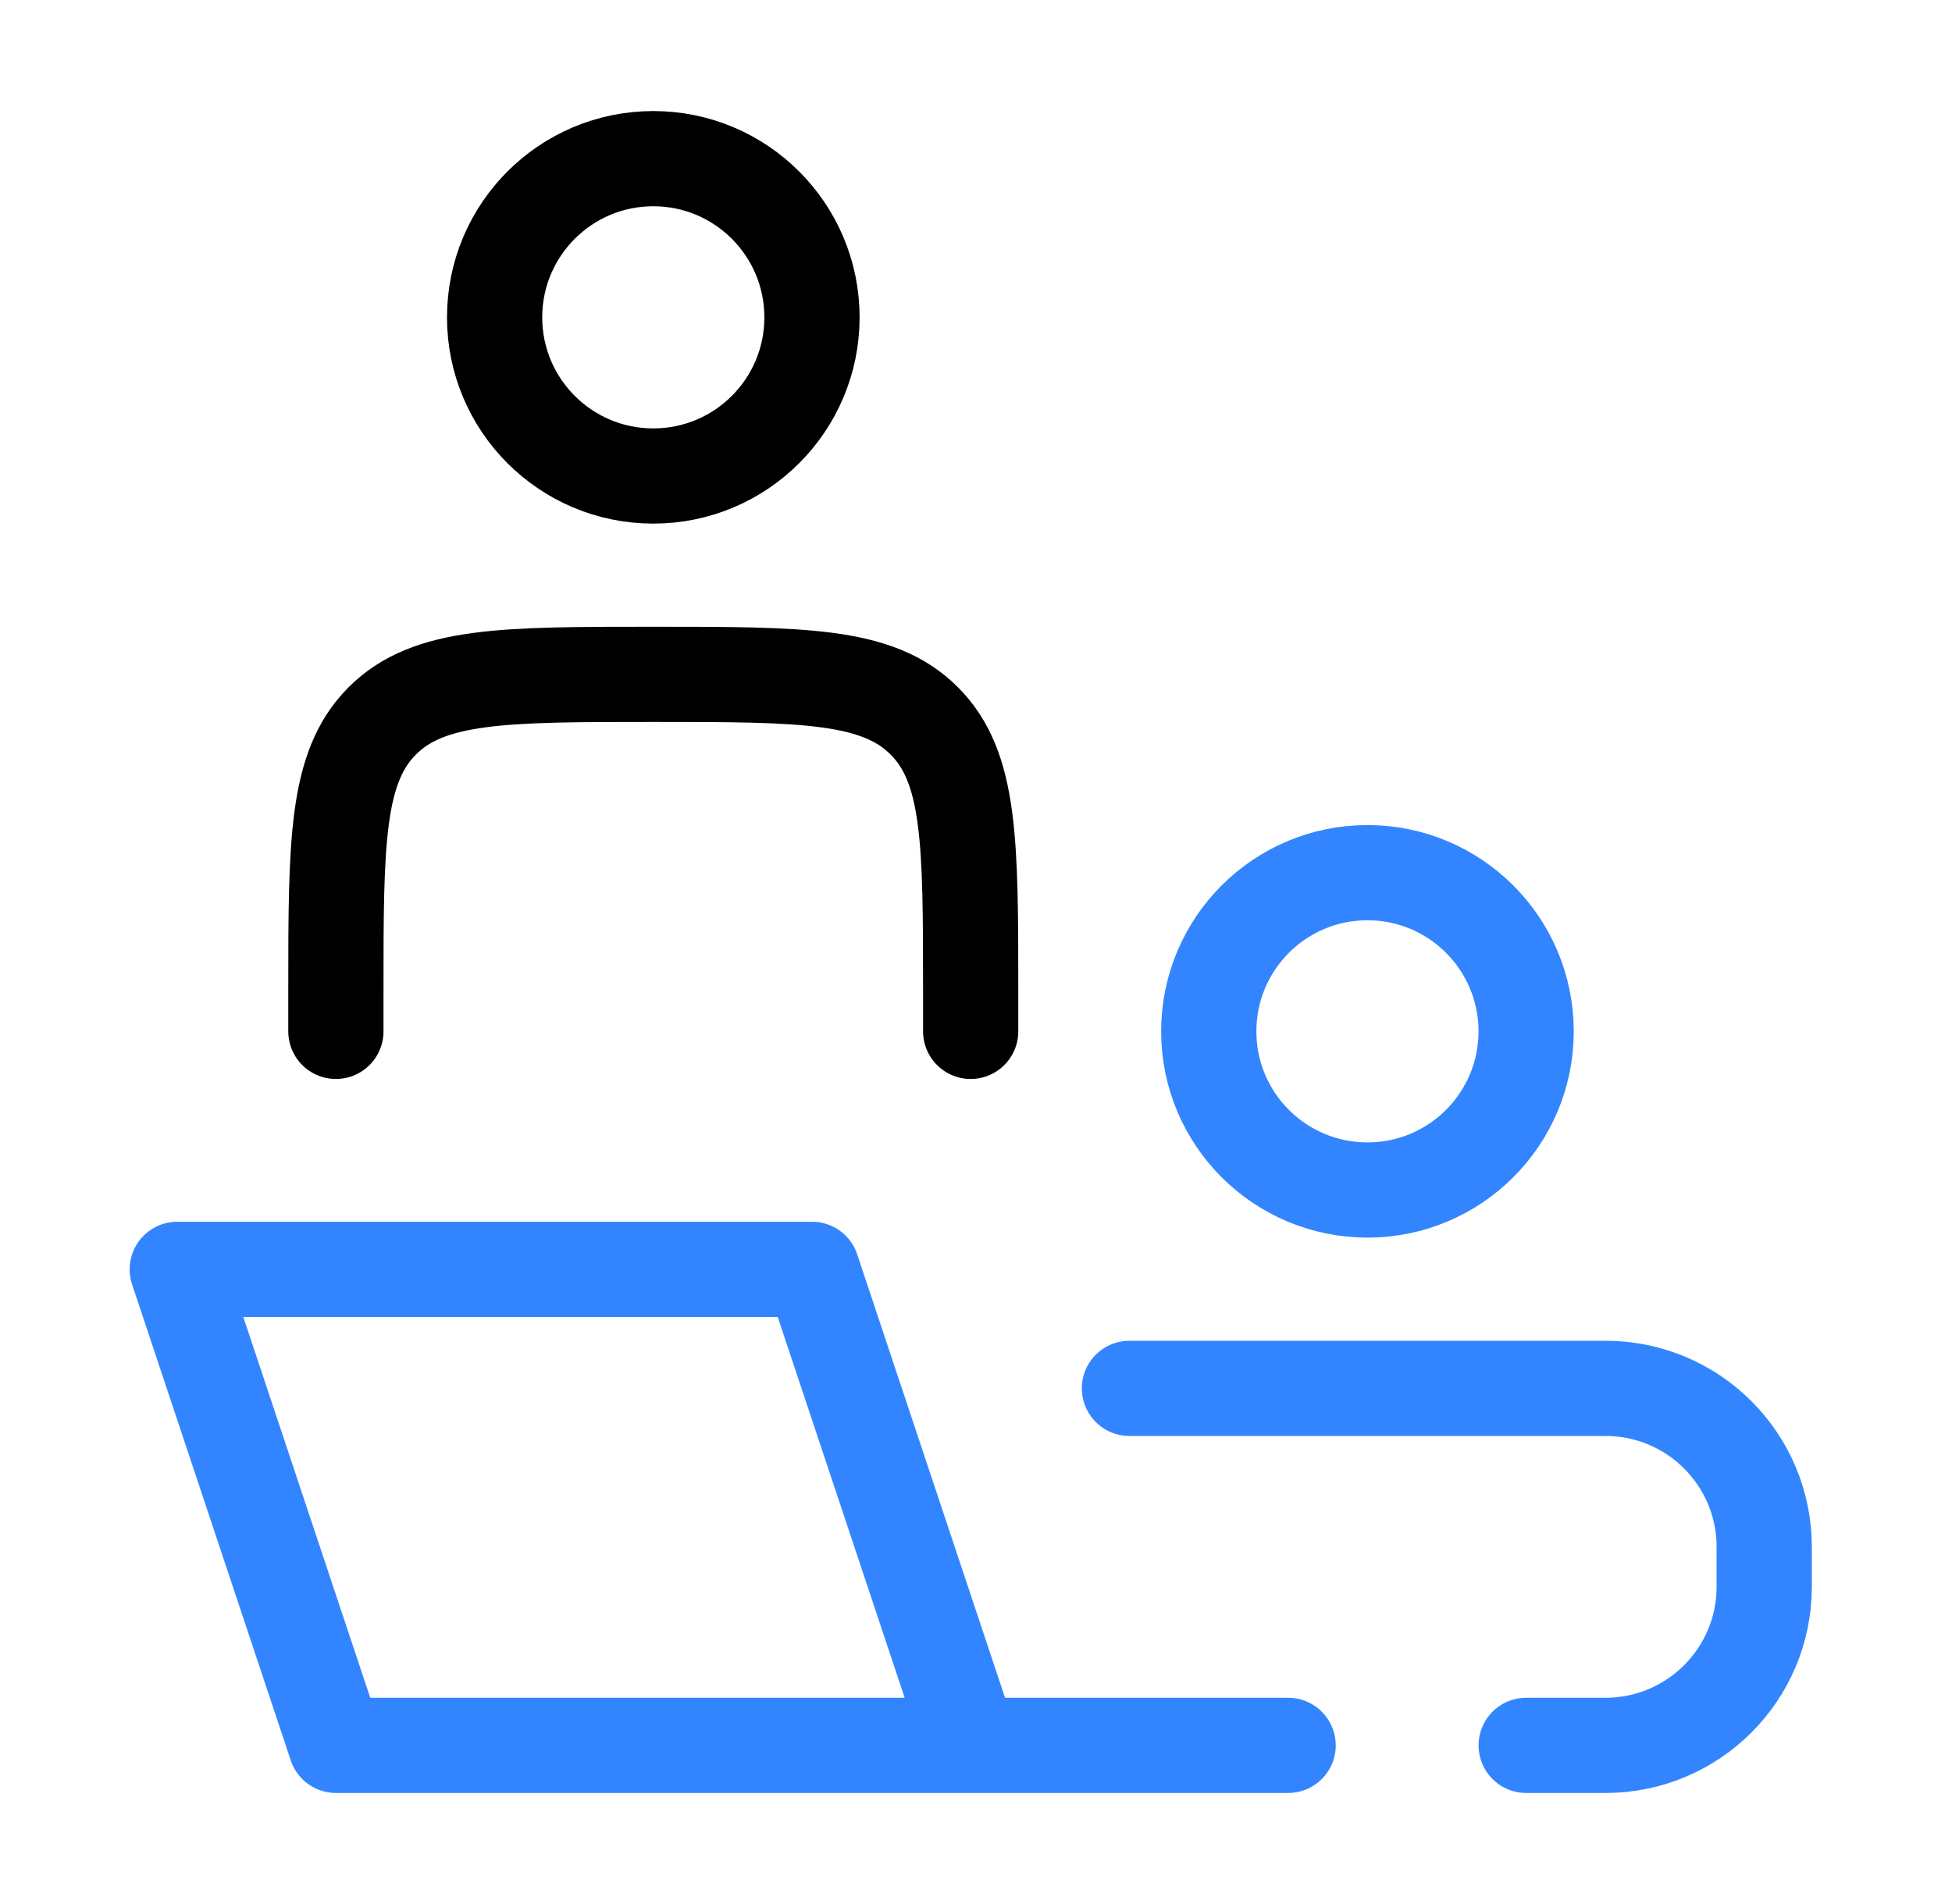
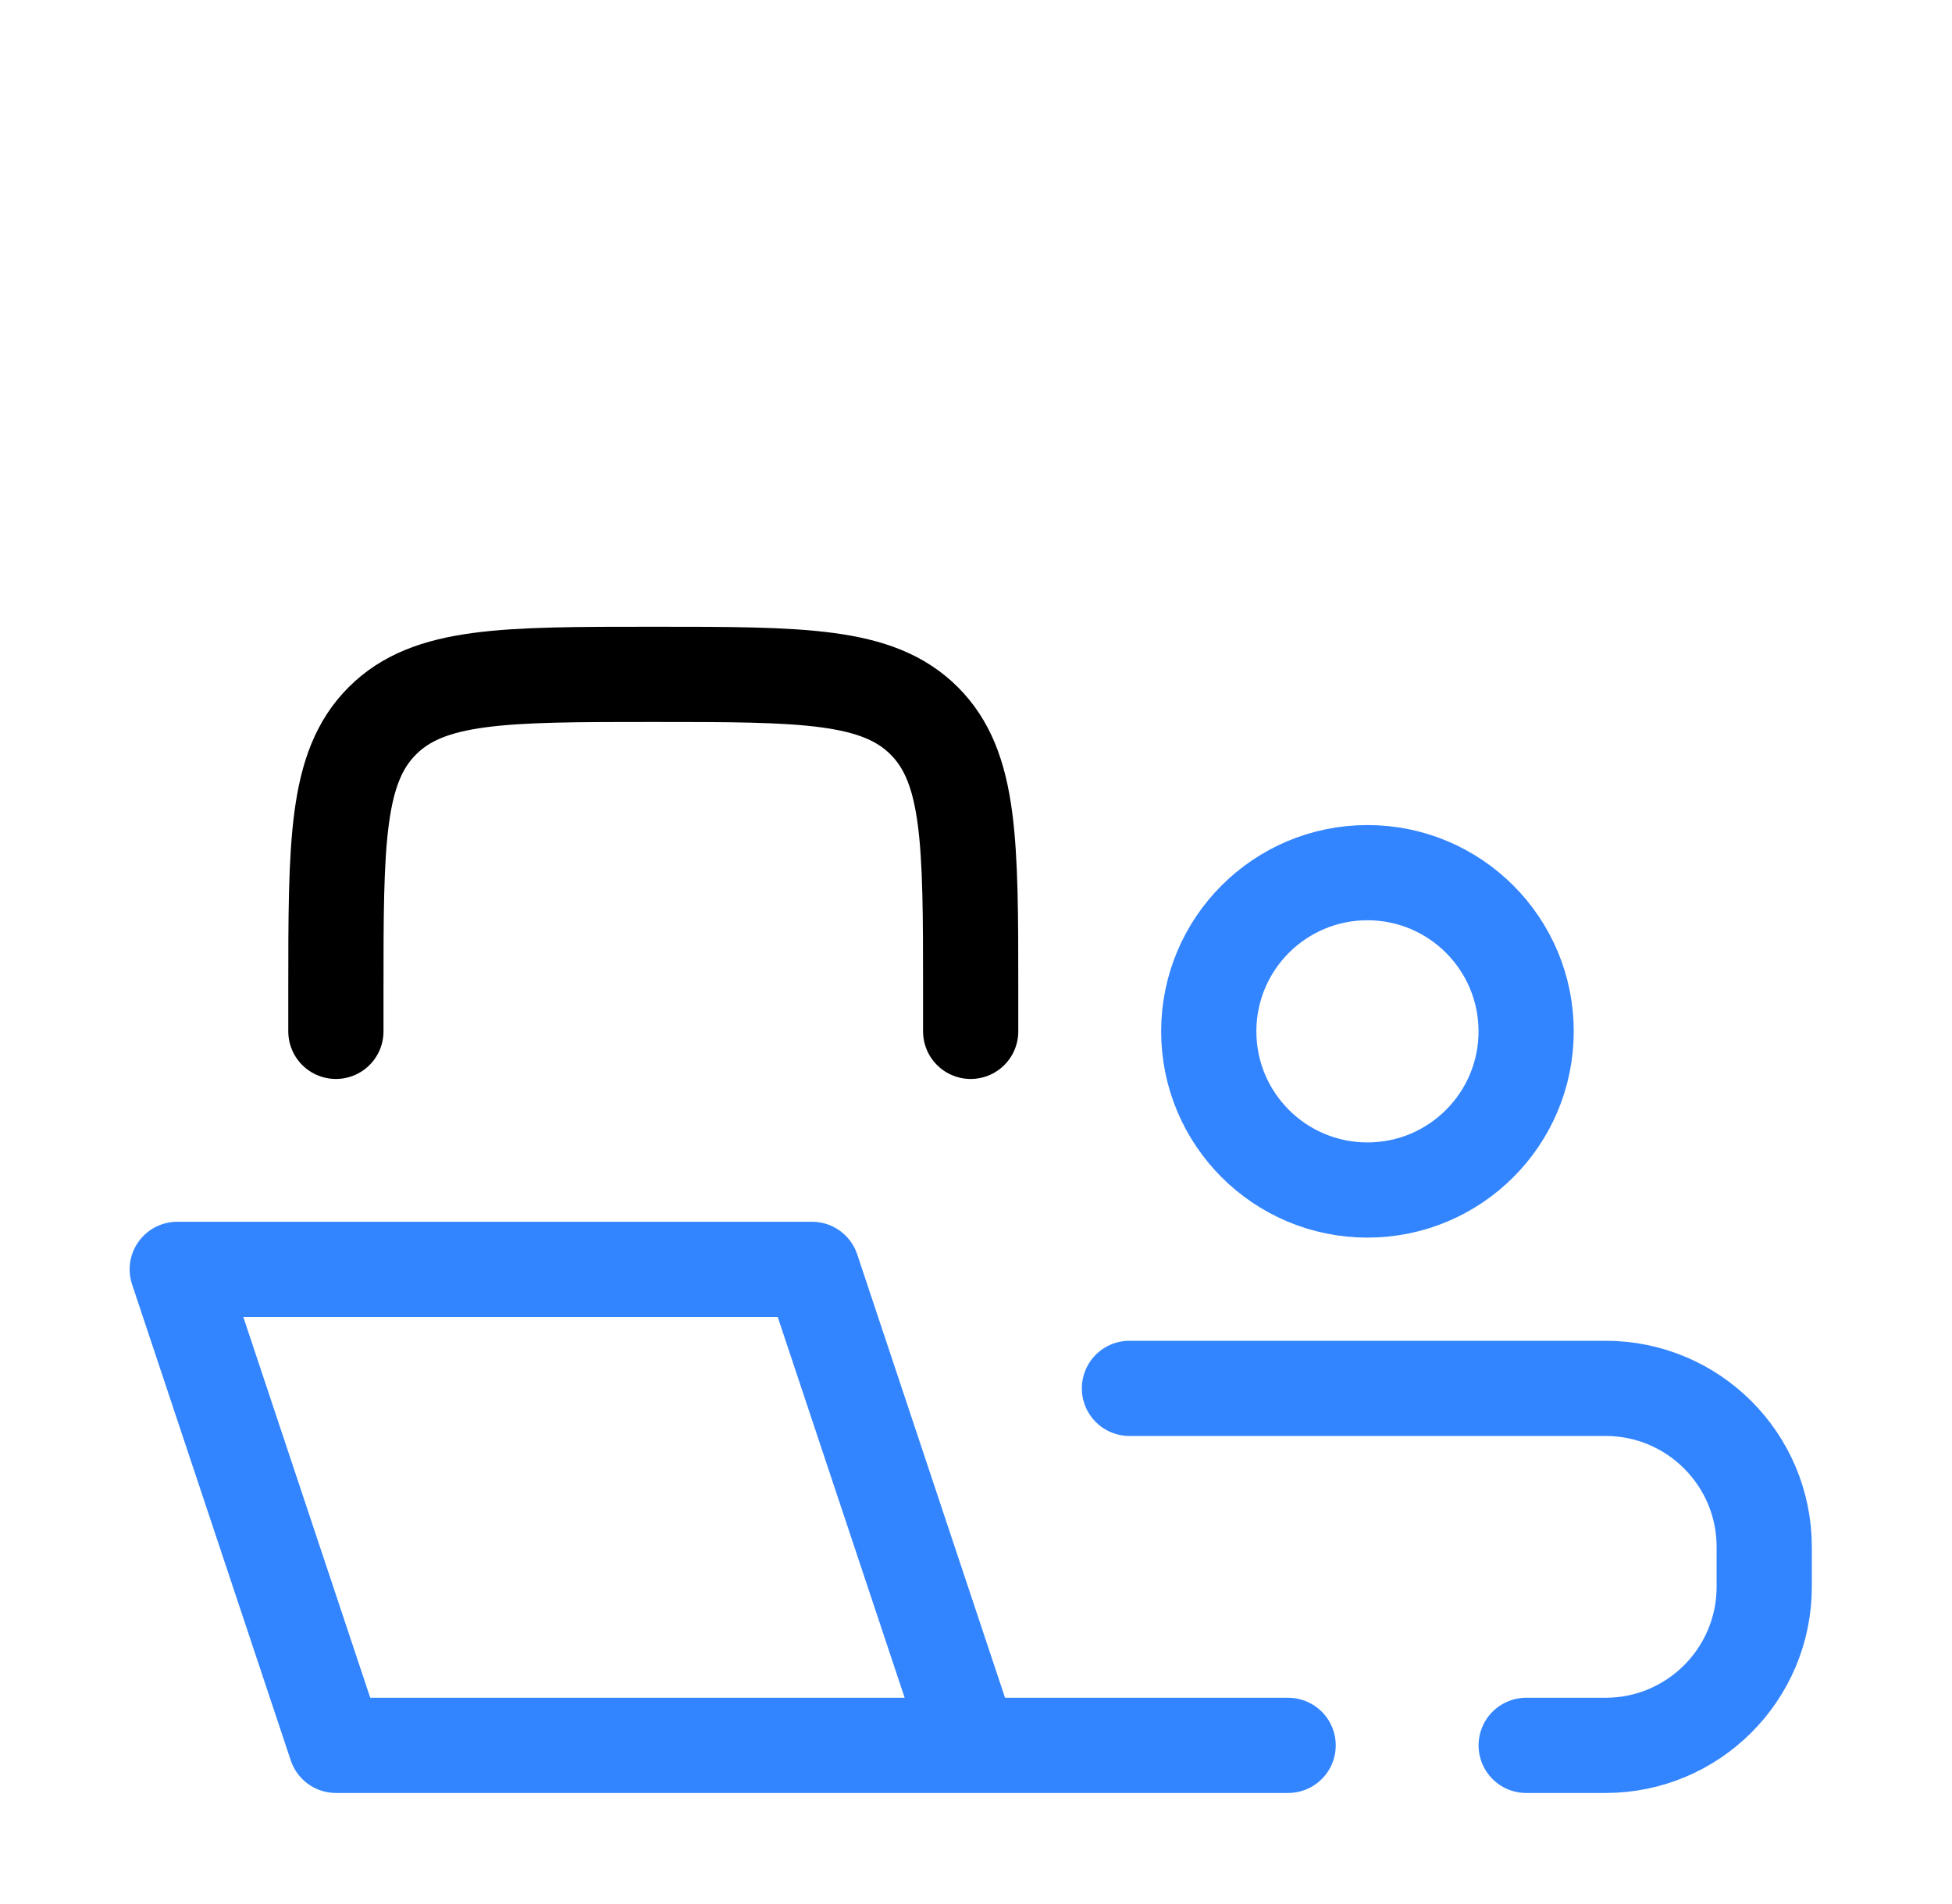
<svg xmlns="http://www.w3.org/2000/svg" width="41" height="40" viewBox="0 0 41 40" fill="none">
-   <path d="M20.389 36.667L17.056 26.667H3.723L7.056 36.667H20.389ZM20.389 36.667H27.056" stroke="#3385FF" stroke-width="2" stroke-linecap="round" stroke-linejoin="round" />
+   <path d="M20.389 36.667L17.056 26.667H3.723L7.056 36.667H20.389M20.389 36.667H27.056" stroke="#3385FF" stroke-width="2" stroke-linecap="round" stroke-linejoin="round" />
  <path d="M20.388 21.667V20.833C20.388 17.691 20.388 16.119 19.412 15.143C18.435 14.167 16.864 14.167 13.721 14.167C10.579 14.167 9.007 14.167 8.031 15.143C7.055 16.119 7.055 17.691 7.055 20.833V21.667" stroke="black" stroke-width="2" stroke-linecap="round" stroke-linejoin="round" />
  <path d="M32.055 21.667C32.055 23.508 30.563 25 28.722 25C26.881 25 25.389 23.508 25.389 21.667C25.389 19.826 26.881 18.333 28.722 18.333C30.563 18.333 32.055 19.826 32.055 21.667Z" stroke="#3385FF" stroke-width="2" />
-   <path d="M17.055 6.667C17.055 8.508 15.563 10 13.722 10C11.881 10 10.389 8.508 10.389 6.667C10.389 4.826 11.881 3.333 13.722 3.333C15.563 3.333 17.055 4.826 17.055 6.667Z" stroke="black" stroke-width="2" />
  <path d="M23.723 29.167H33.723C35.564 29.167 37.056 30.659 37.056 32.5V33.333C37.056 35.174 35.564 36.667 33.723 36.667H32.056" stroke="#3385FF" stroke-width="2" stroke-linecap="round" />
</svg>